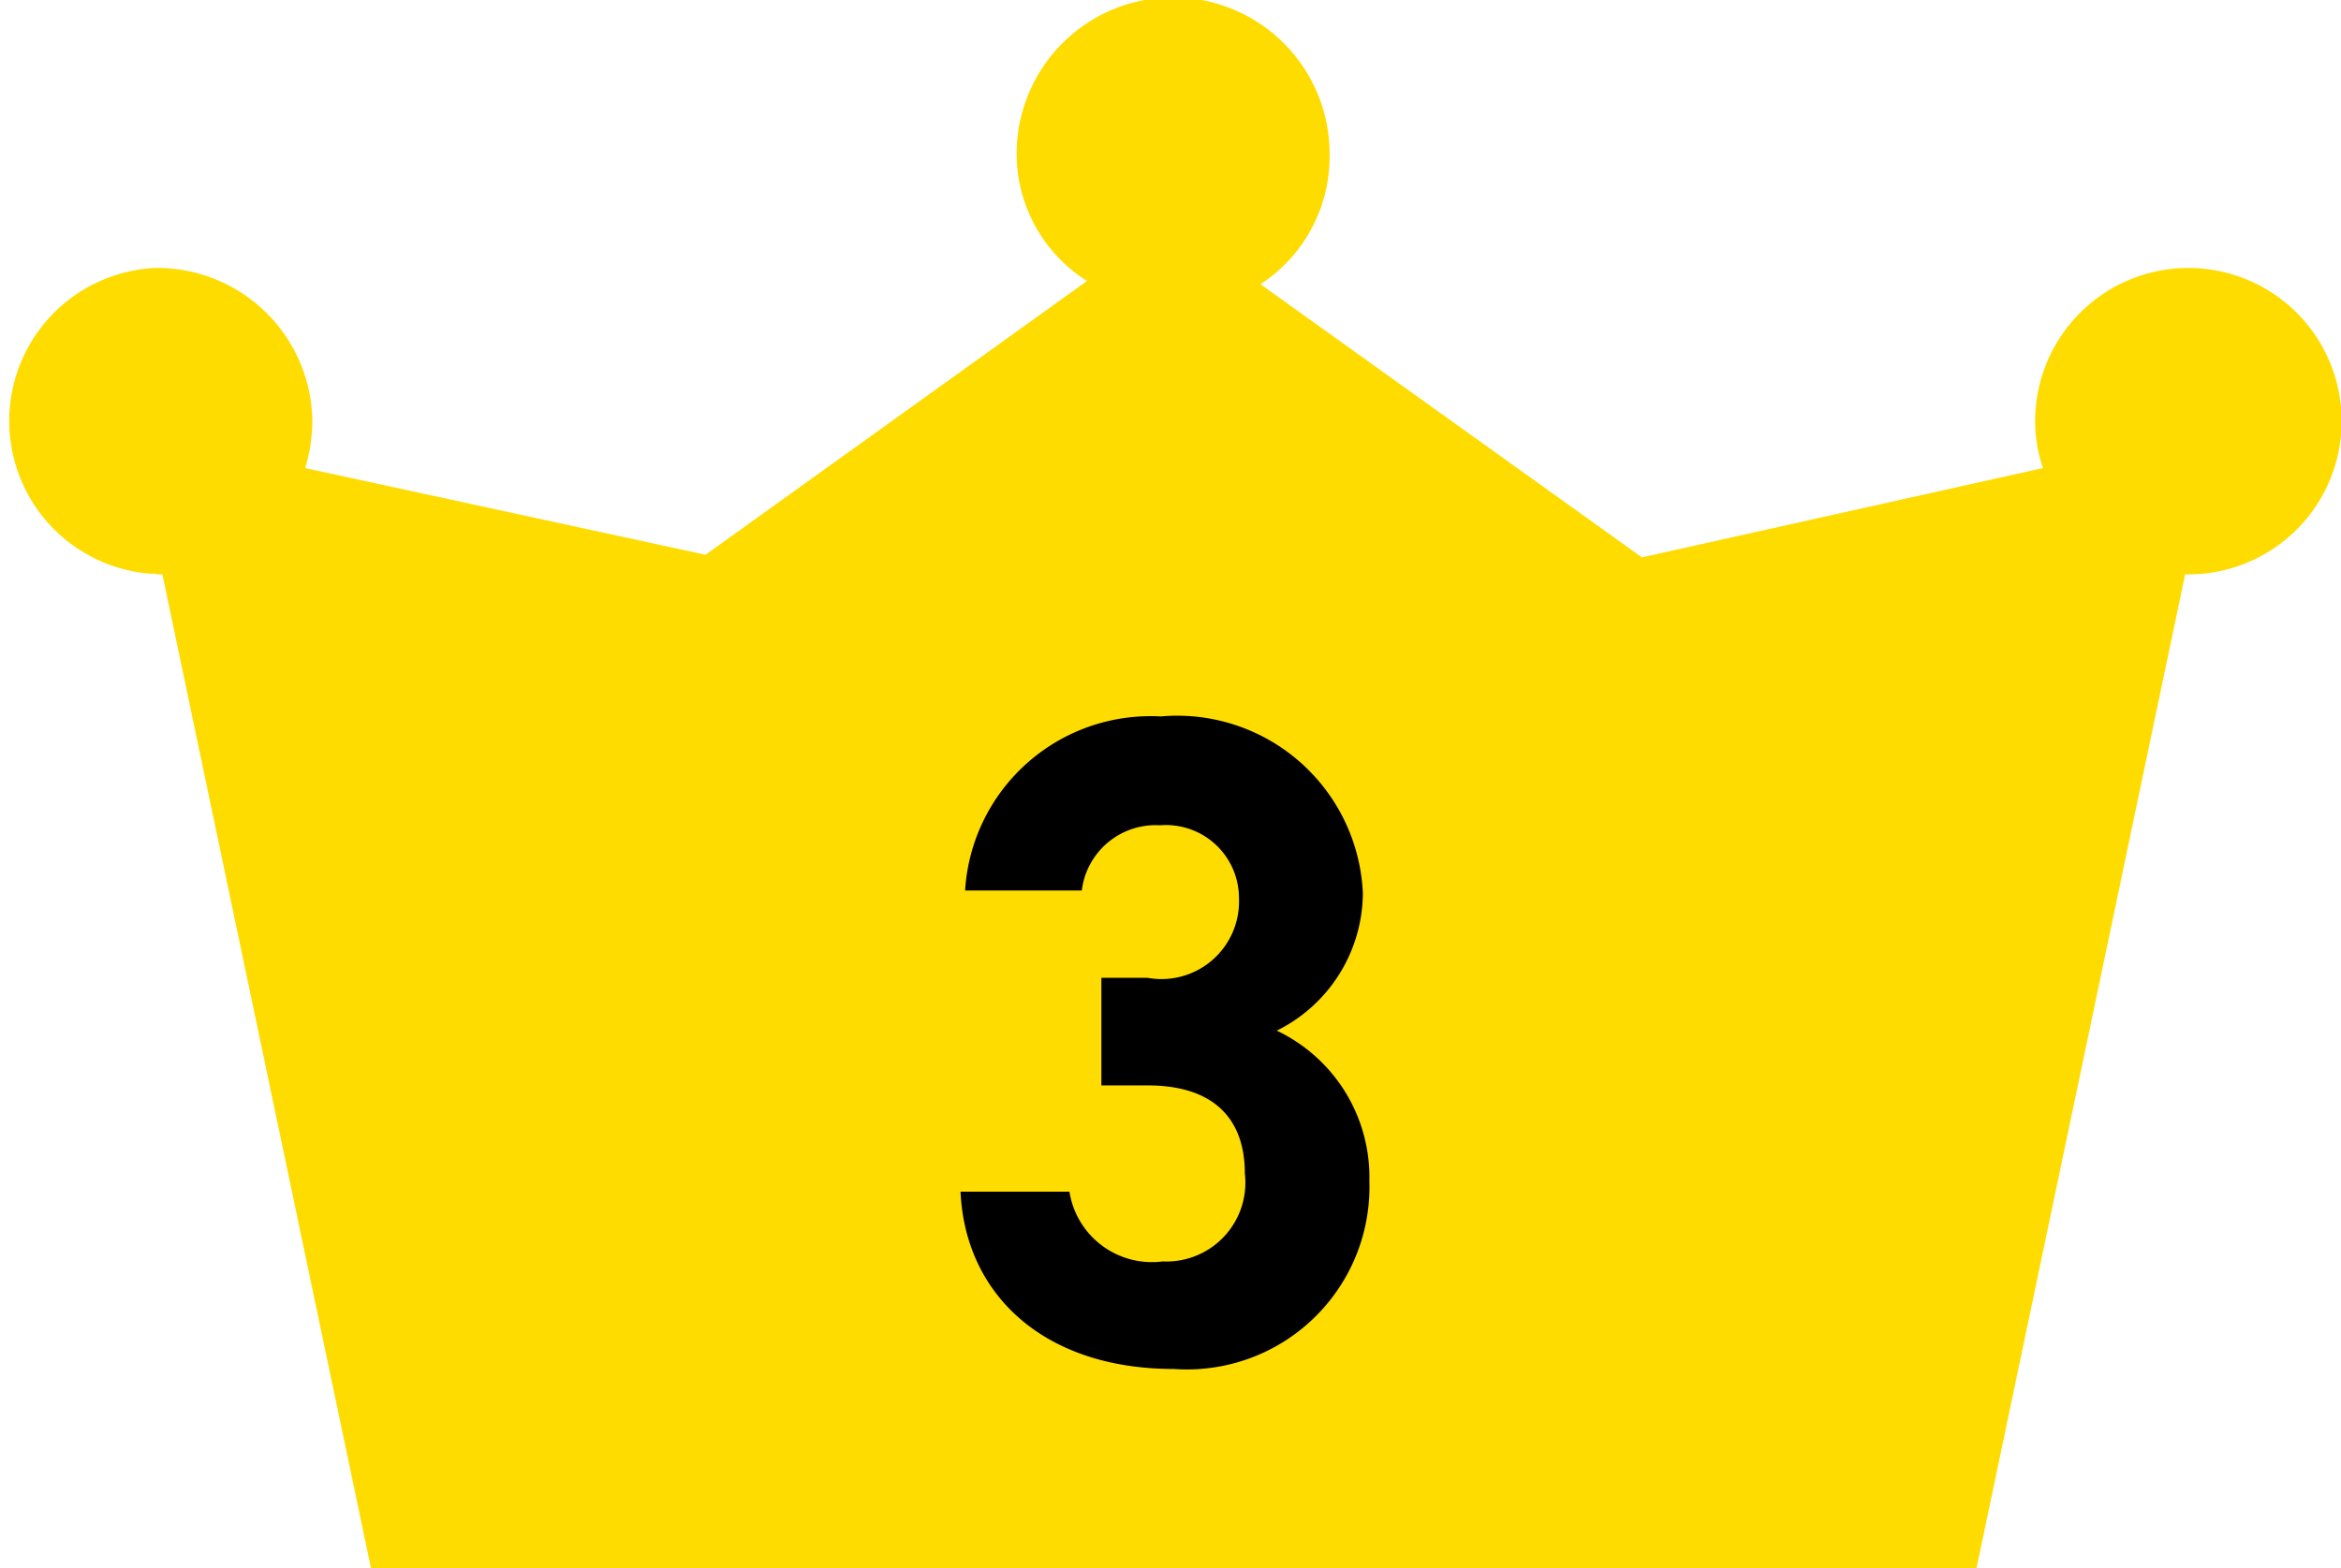
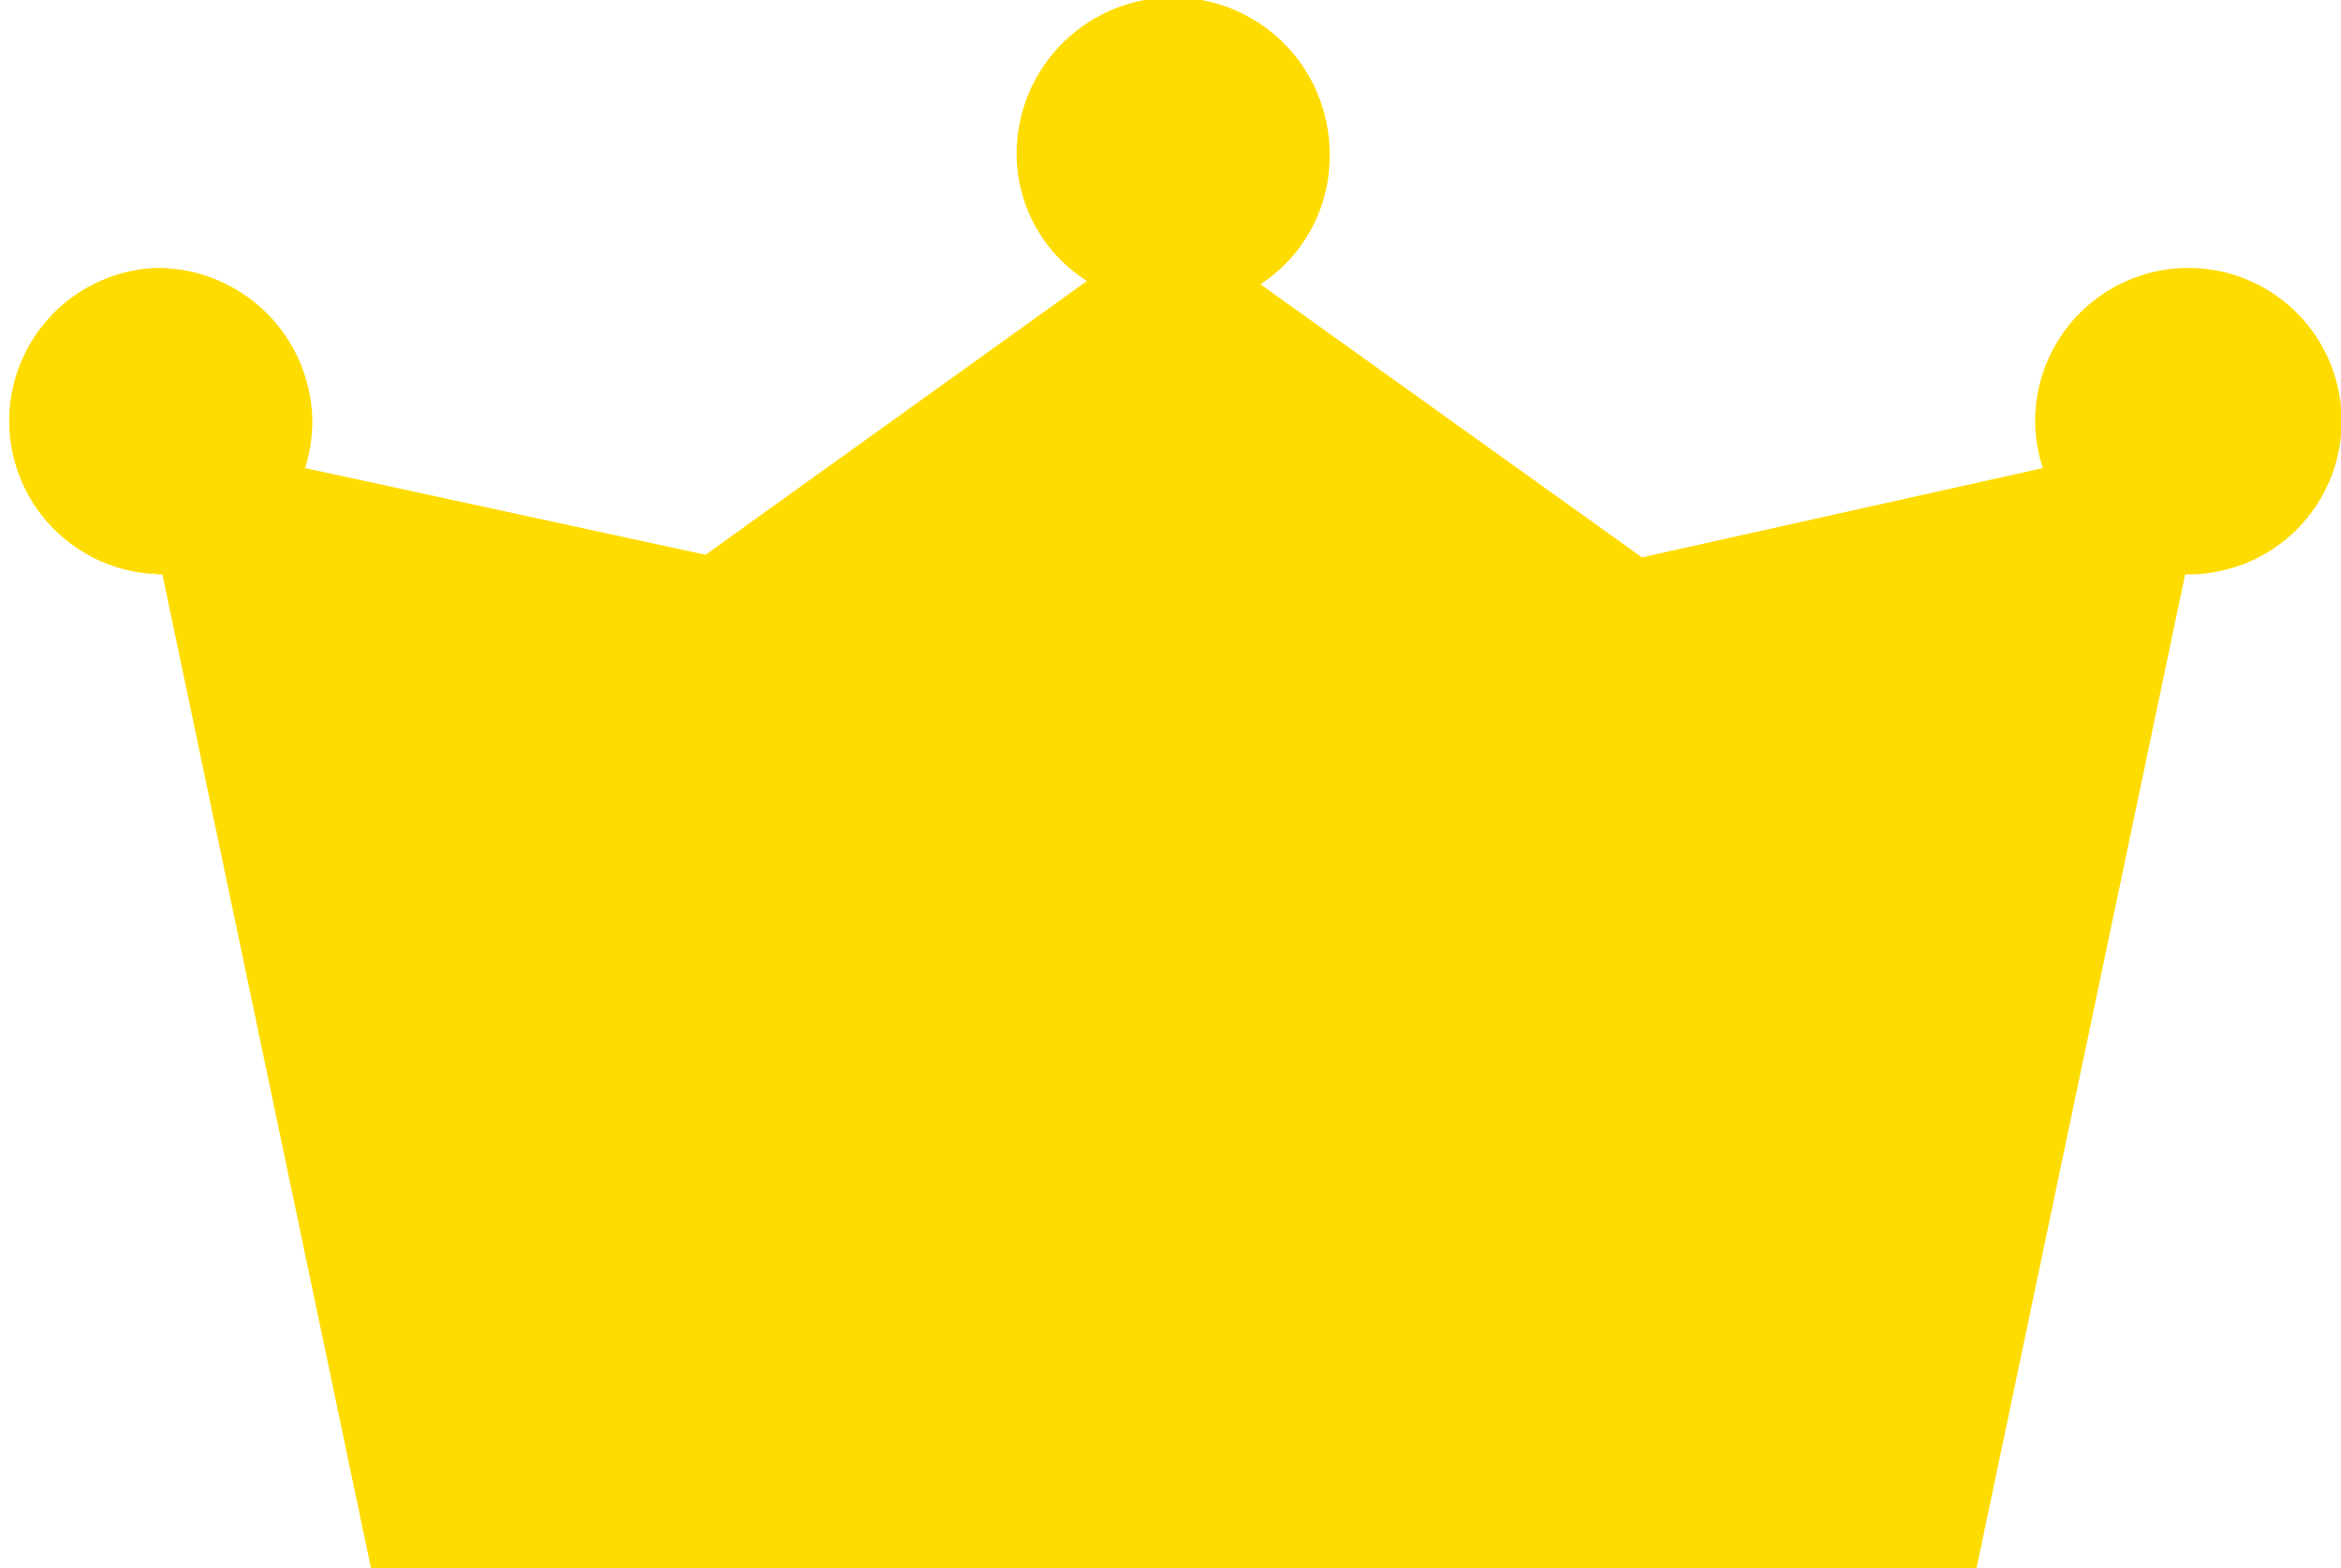
<svg xmlns="http://www.w3.org/2000/svg" viewBox="0 0 35.9 24.06">
  <g data-name="レイヤー 2">
    <g data-name="レイヤー 1">
      <path data-name="パス 5588" d="M2.39 8.81h.1l3.2 15.25h24.62l3.2-15.25h.1a2.35 2.35 0 10-2.4-2.35 2.18 2.18 0 00.12.72l-6.15 1.37-5.85-4.19a2.34 2.34 0 001.06-2 2.4 2.4 0 00-4.8 0 2.31 2.31 0 001.08 1.95l-5.85 4.2-6.14-1.33a2.51 2.51 0 00.11-.72 2.38 2.38 0 00-2.4-2.35A2.35 2.35 0 002.3 8.8h.09z" fill="#ffdc00" />
-       <path d="M16.89 15h.71a1.19 1.19 0 001.4-1.22 1.12 1.12 0 00-1.21-1.12 1.14 1.14 0 00-1.2 1H14.8a2.85 2.85 0 013-2.67 2.85 2.85 0 013.1 2.71 2.37 2.37 0 01-1.32 2.11A2.49 2.49 0 0121 18.12 2.8 2.8 0 0118 21c-2 0-3.2-1.15-3.27-2.72h1.67a1.28 1.28 0 001.43 1.07A1.21 1.21 0 0019.09 18c0-.85-.49-1.35-1.49-1.35h-.71z" />
    </g>
  </g>
</svg>